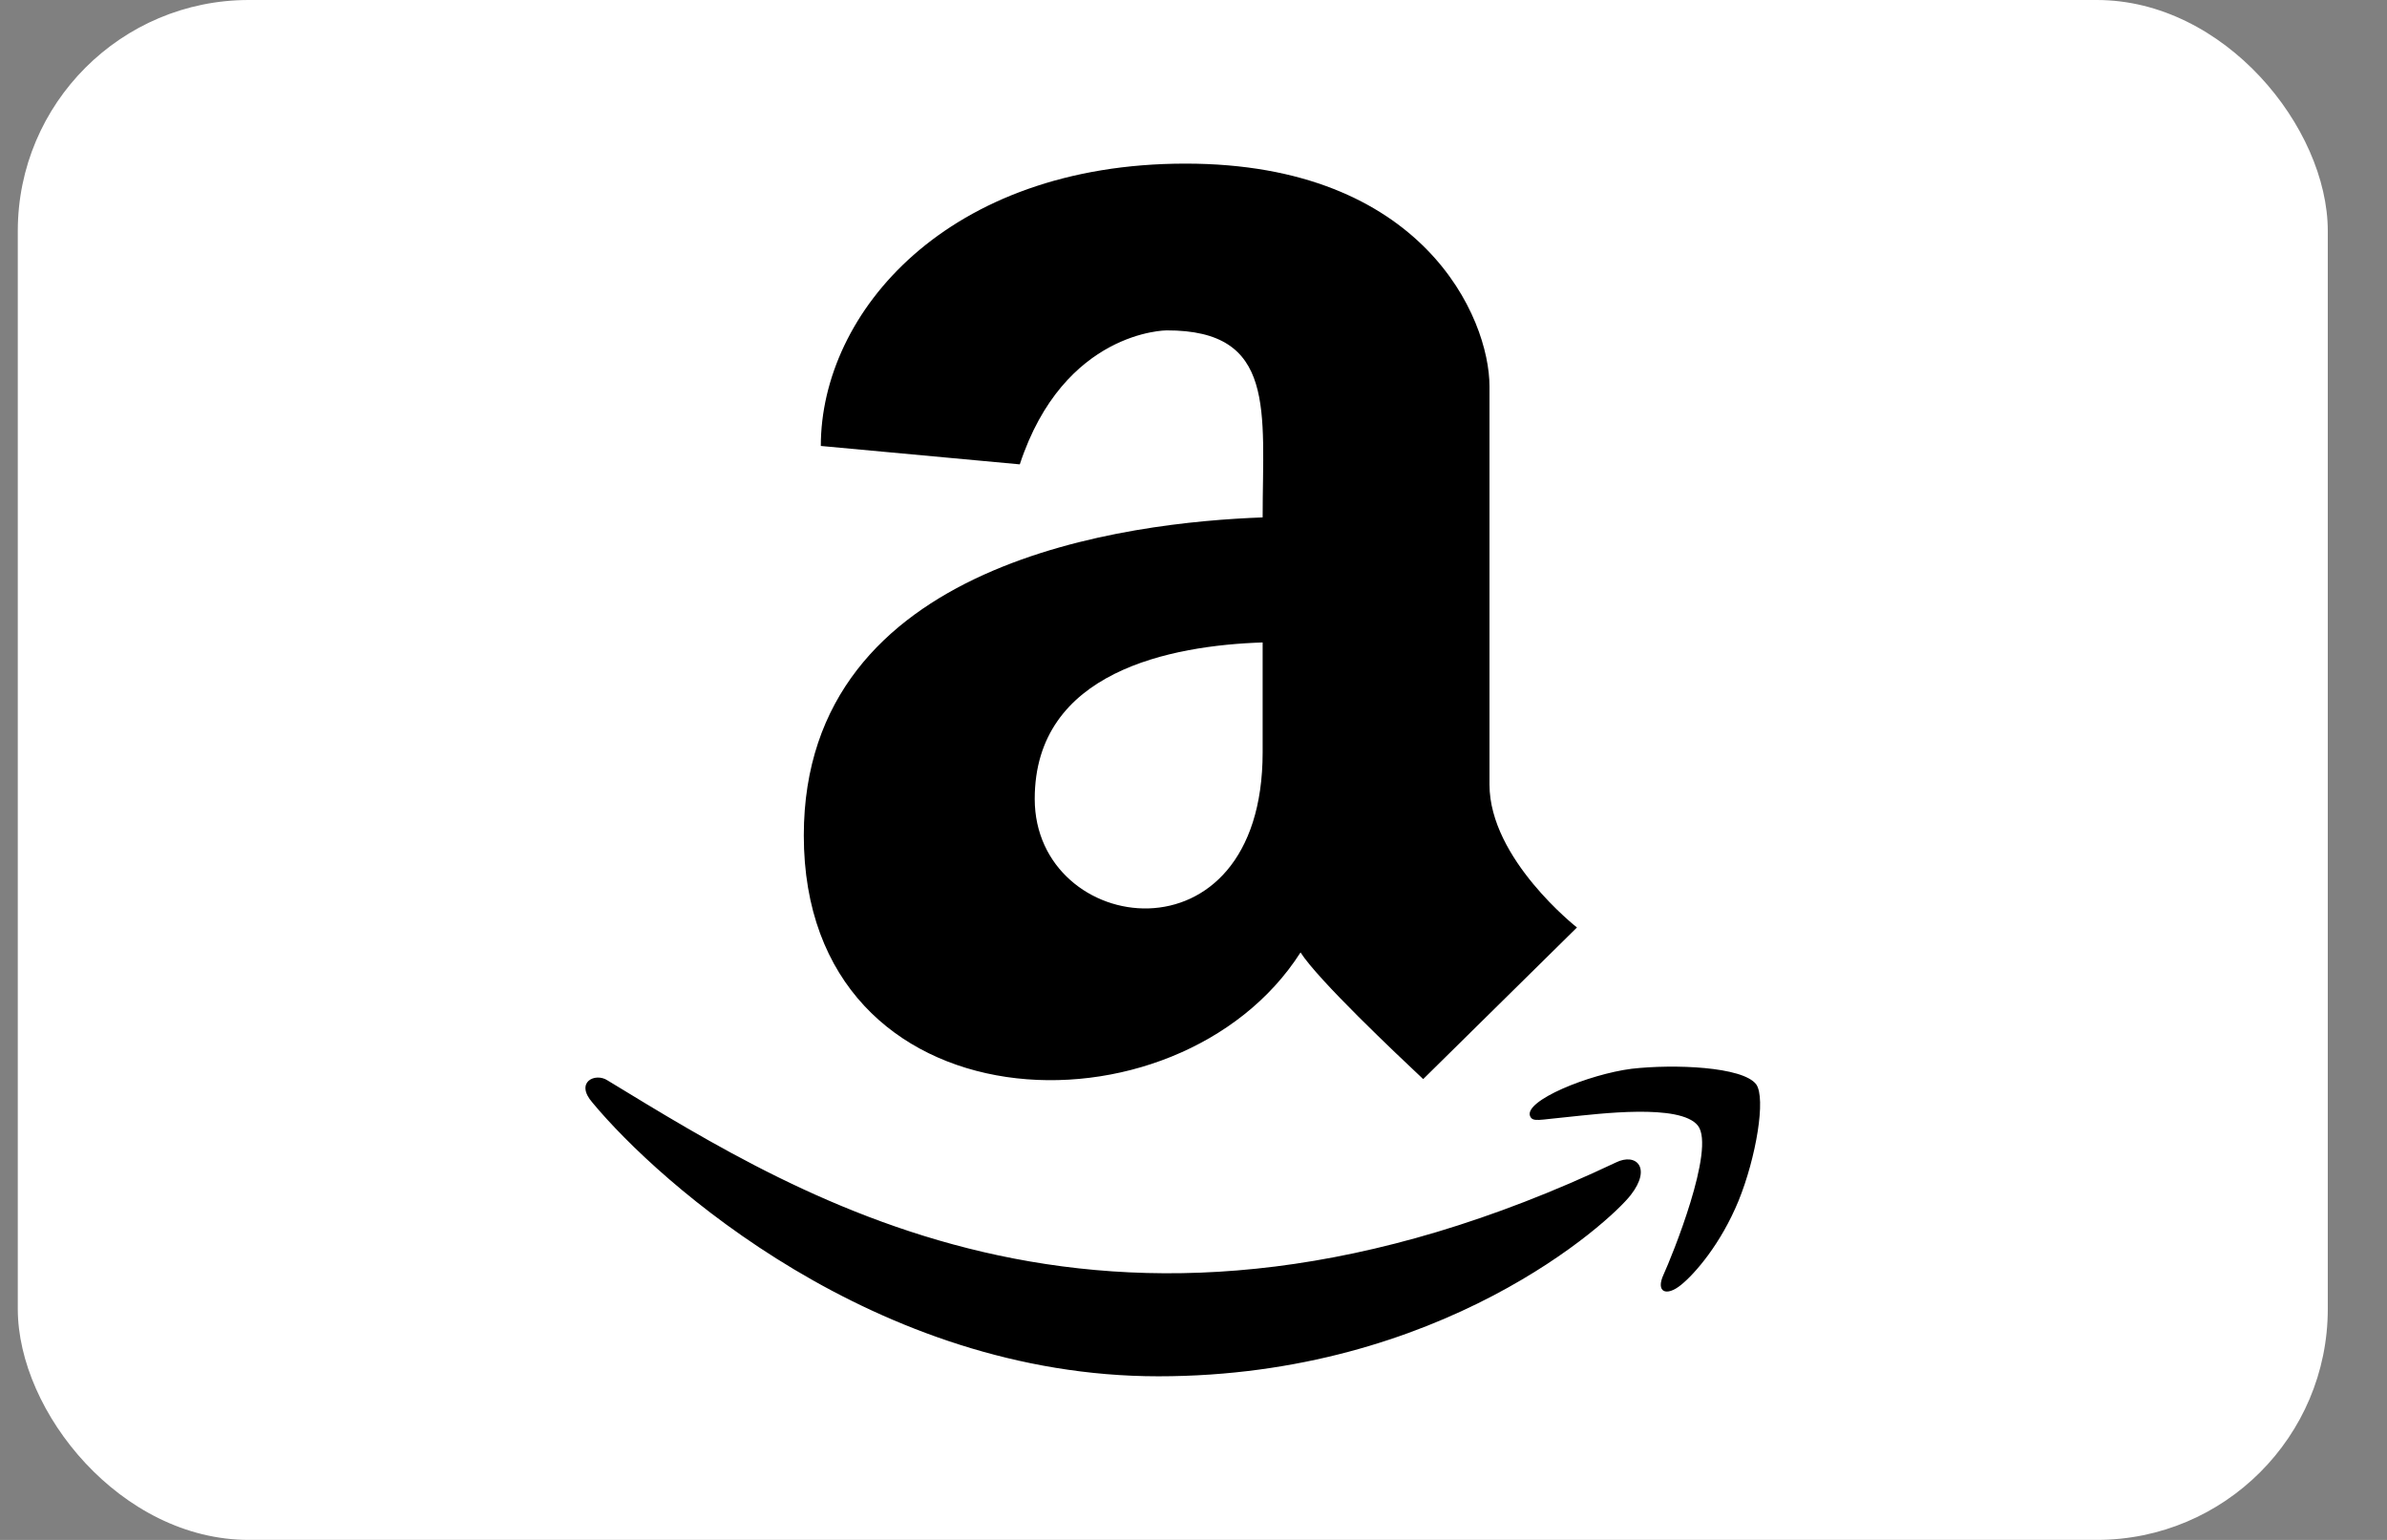
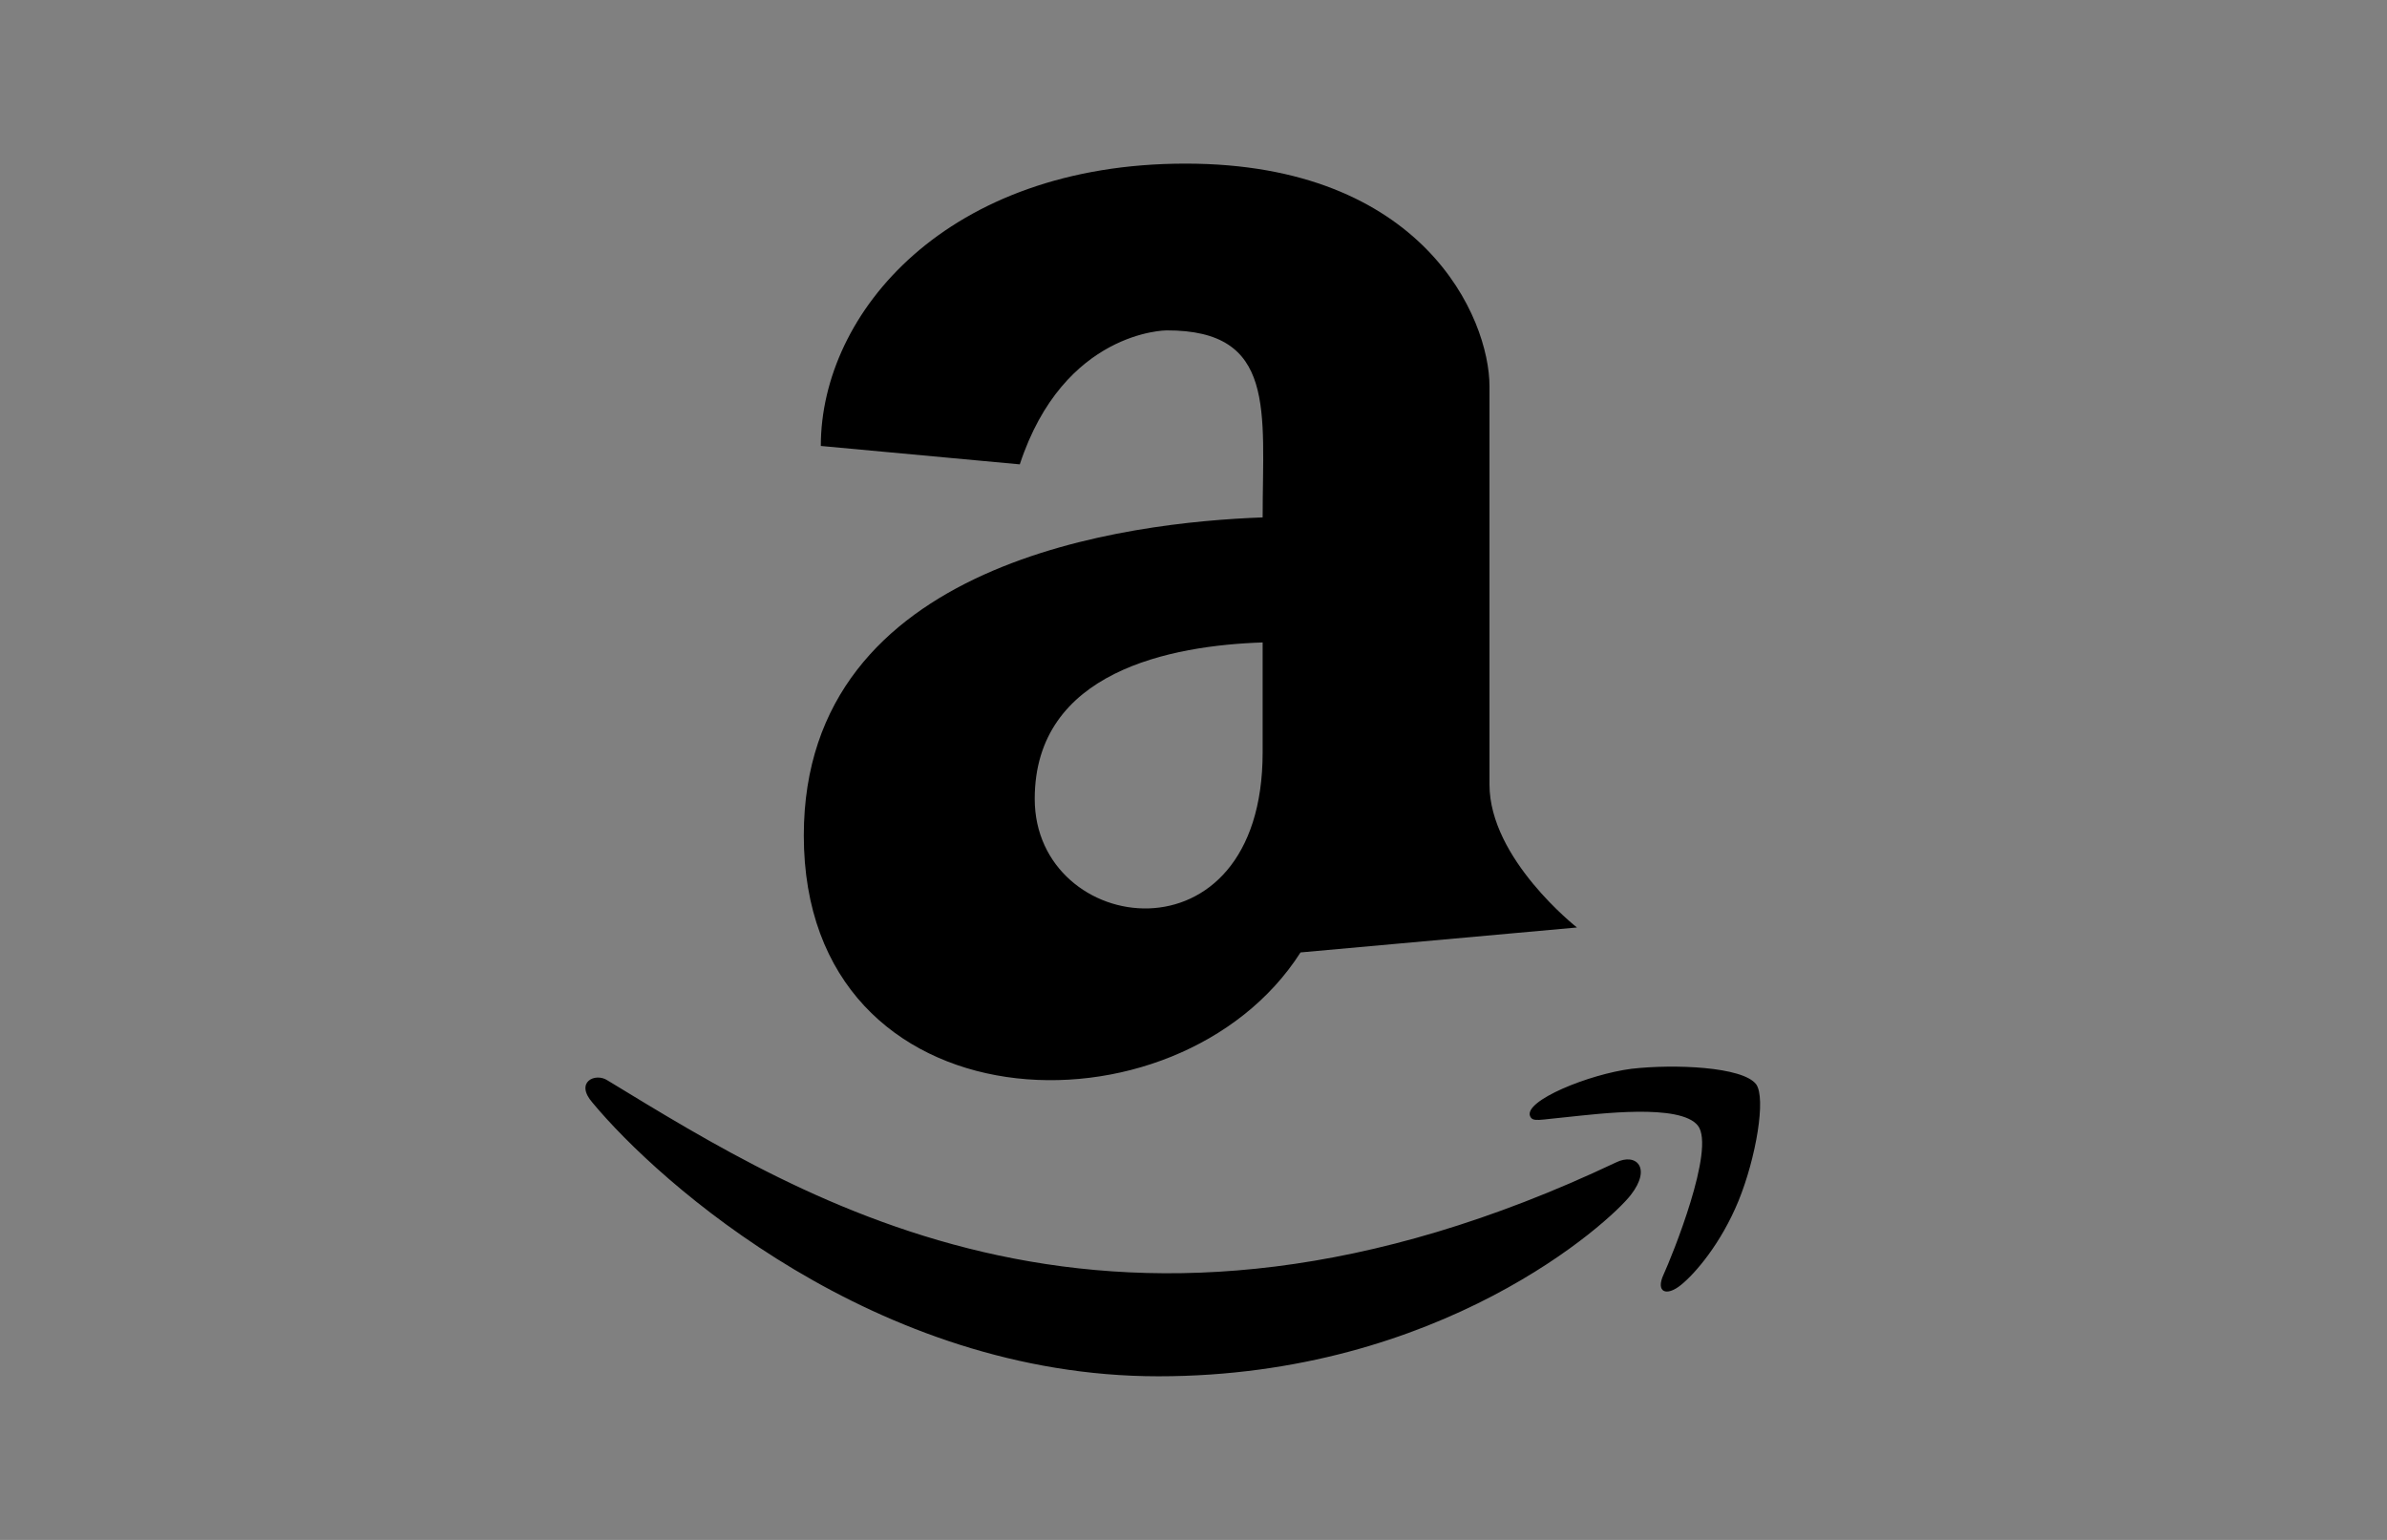
<svg xmlns="http://www.w3.org/2000/svg" width="31" height="20" viewBox="0 0 31 20" fill="none">
  <rect x="0" y="0" width="31" height="20" fill="#808080" stroke="none" />
-   <rect x="0.231" width="30" height="20" rx="3" fill="white" />
-   <path d="M16.398 6.72C14.686 6.783 10.439 7.265 10.439 10.851C10.439 14.7 15.301 14.859 16.89 12.37C17.119 12.728 18.135 13.688 18.483 14.015L20.48 12.046C20.48 12.046 19.344 11.157 19.344 10.19V5.018C19.344 4.129 18.483 2.125 15.396 2.125C12.302 2.125 10.66 4.059 10.66 5.792L13.244 6.031C13.817 4.291 15.15 4.291 15.15 4.291C16.581 4.287 16.398 5.338 16.398 6.72ZM16.398 9.771C16.398 12.584 13.438 12.162 13.438 10.376C13.438 8.717 15.213 8.383 16.398 8.344V9.771ZM21.179 15.52C20.908 15.871 18.718 17.875 15.044 17.875C11.37 17.875 8.558 15.361 7.697 14.324C7.458 14.053 7.732 13.927 7.89 14.032C10.467 15.597 14.492 18.174 20.986 15.098C21.249 14.968 21.453 15.168 21.179 15.52ZM22.578 15.597C22.35 16.152 22.016 16.539 21.833 16.687C21.64 16.845 21.499 16.782 21.605 16.553C21.71 16.325 22.283 14.918 22.051 14.62C21.823 14.328 20.75 14.468 20.363 14.507C19.984 14.542 19.907 14.577 19.871 14.496C19.79 14.296 20.634 13.952 21.19 13.881C21.742 13.818 22.631 13.853 22.807 14.082C22.937 14.261 22.807 15.034 22.578 15.597Z" fill="black" />
+   <path d="M16.398 6.72C14.686 6.783 10.439 7.265 10.439 10.851C10.439 14.7 15.301 14.859 16.89 12.37L20.48 12.046C20.48 12.046 19.344 11.157 19.344 10.19V5.018C19.344 4.129 18.483 2.125 15.396 2.125C12.302 2.125 10.66 4.059 10.66 5.792L13.244 6.031C13.817 4.291 15.15 4.291 15.15 4.291C16.581 4.287 16.398 5.338 16.398 6.72ZM16.398 9.771C16.398 12.584 13.438 12.162 13.438 10.376C13.438 8.717 15.213 8.383 16.398 8.344V9.771ZM21.179 15.52C20.908 15.871 18.718 17.875 15.044 17.875C11.37 17.875 8.558 15.361 7.697 14.324C7.458 14.053 7.732 13.927 7.89 14.032C10.467 15.597 14.492 18.174 20.986 15.098C21.249 14.968 21.453 15.168 21.179 15.52ZM22.578 15.597C22.35 16.152 22.016 16.539 21.833 16.687C21.64 16.845 21.499 16.782 21.605 16.553C21.71 16.325 22.283 14.918 22.051 14.62C21.823 14.328 20.75 14.468 20.363 14.507C19.984 14.542 19.907 14.577 19.871 14.496C19.79 14.296 20.634 13.952 21.19 13.881C21.742 13.818 22.631 13.853 22.807 14.082C22.937 14.261 22.807 15.034 22.578 15.597Z" fill="black" />
</svg>